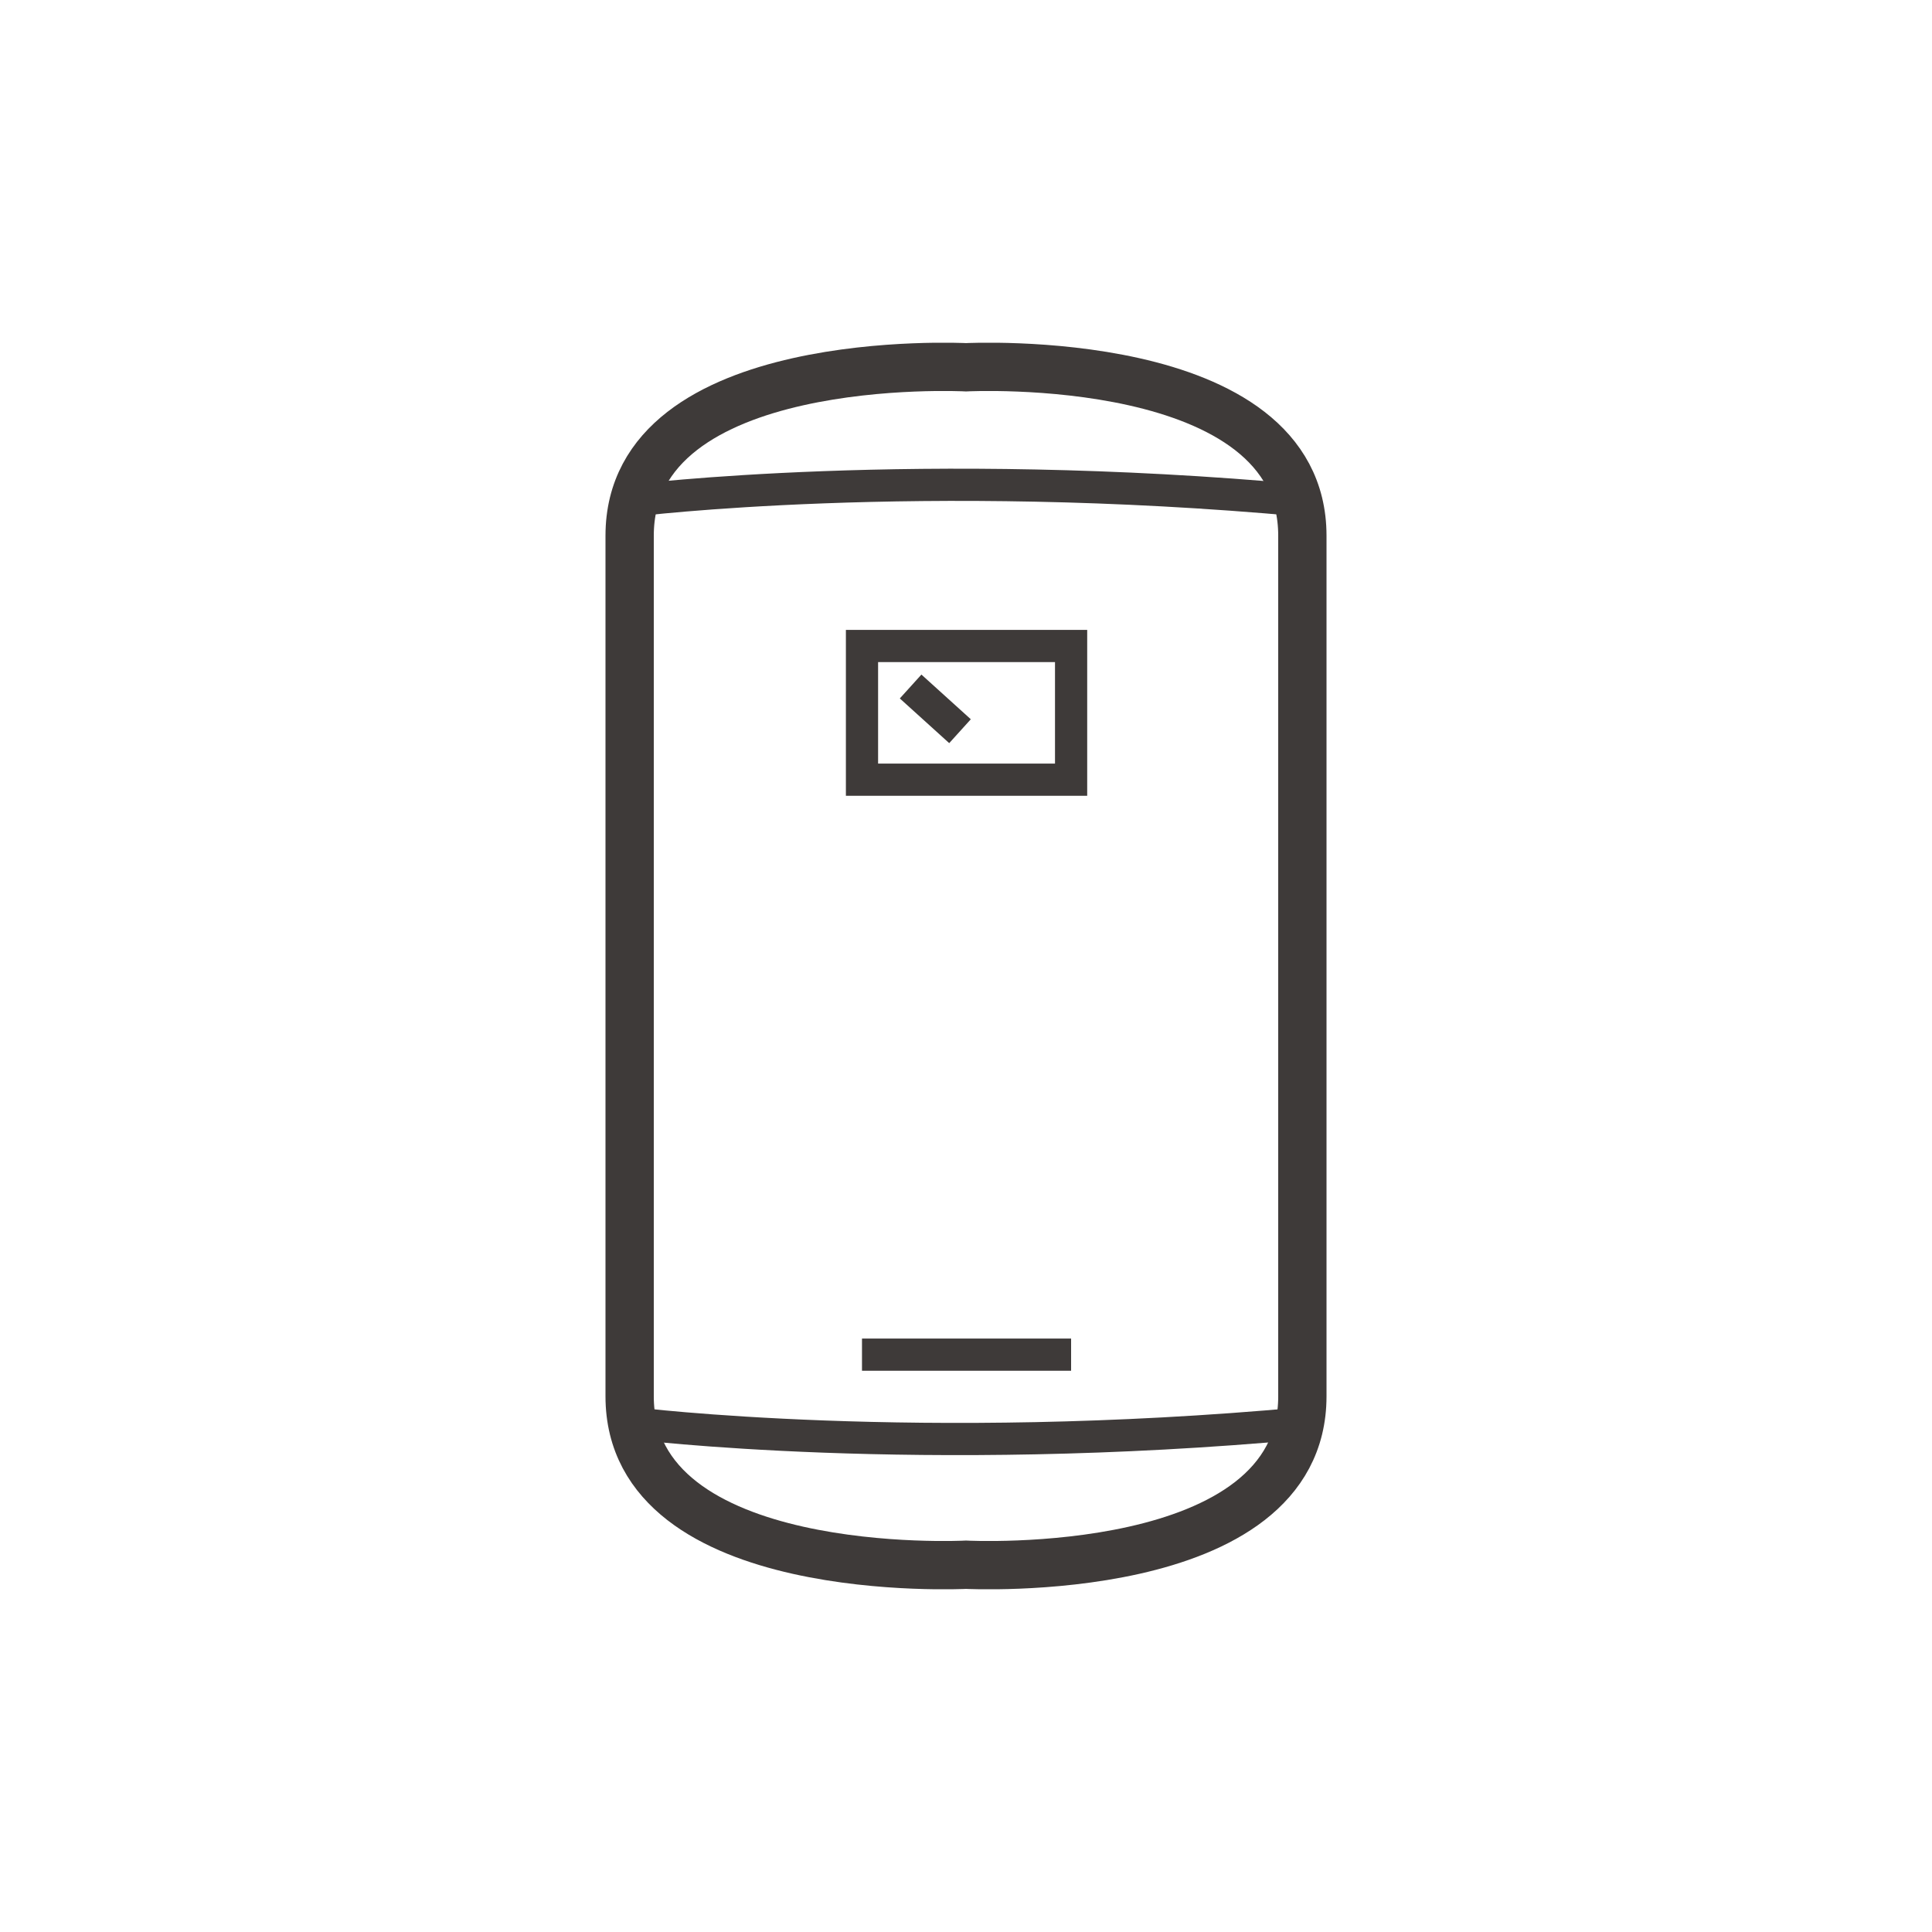
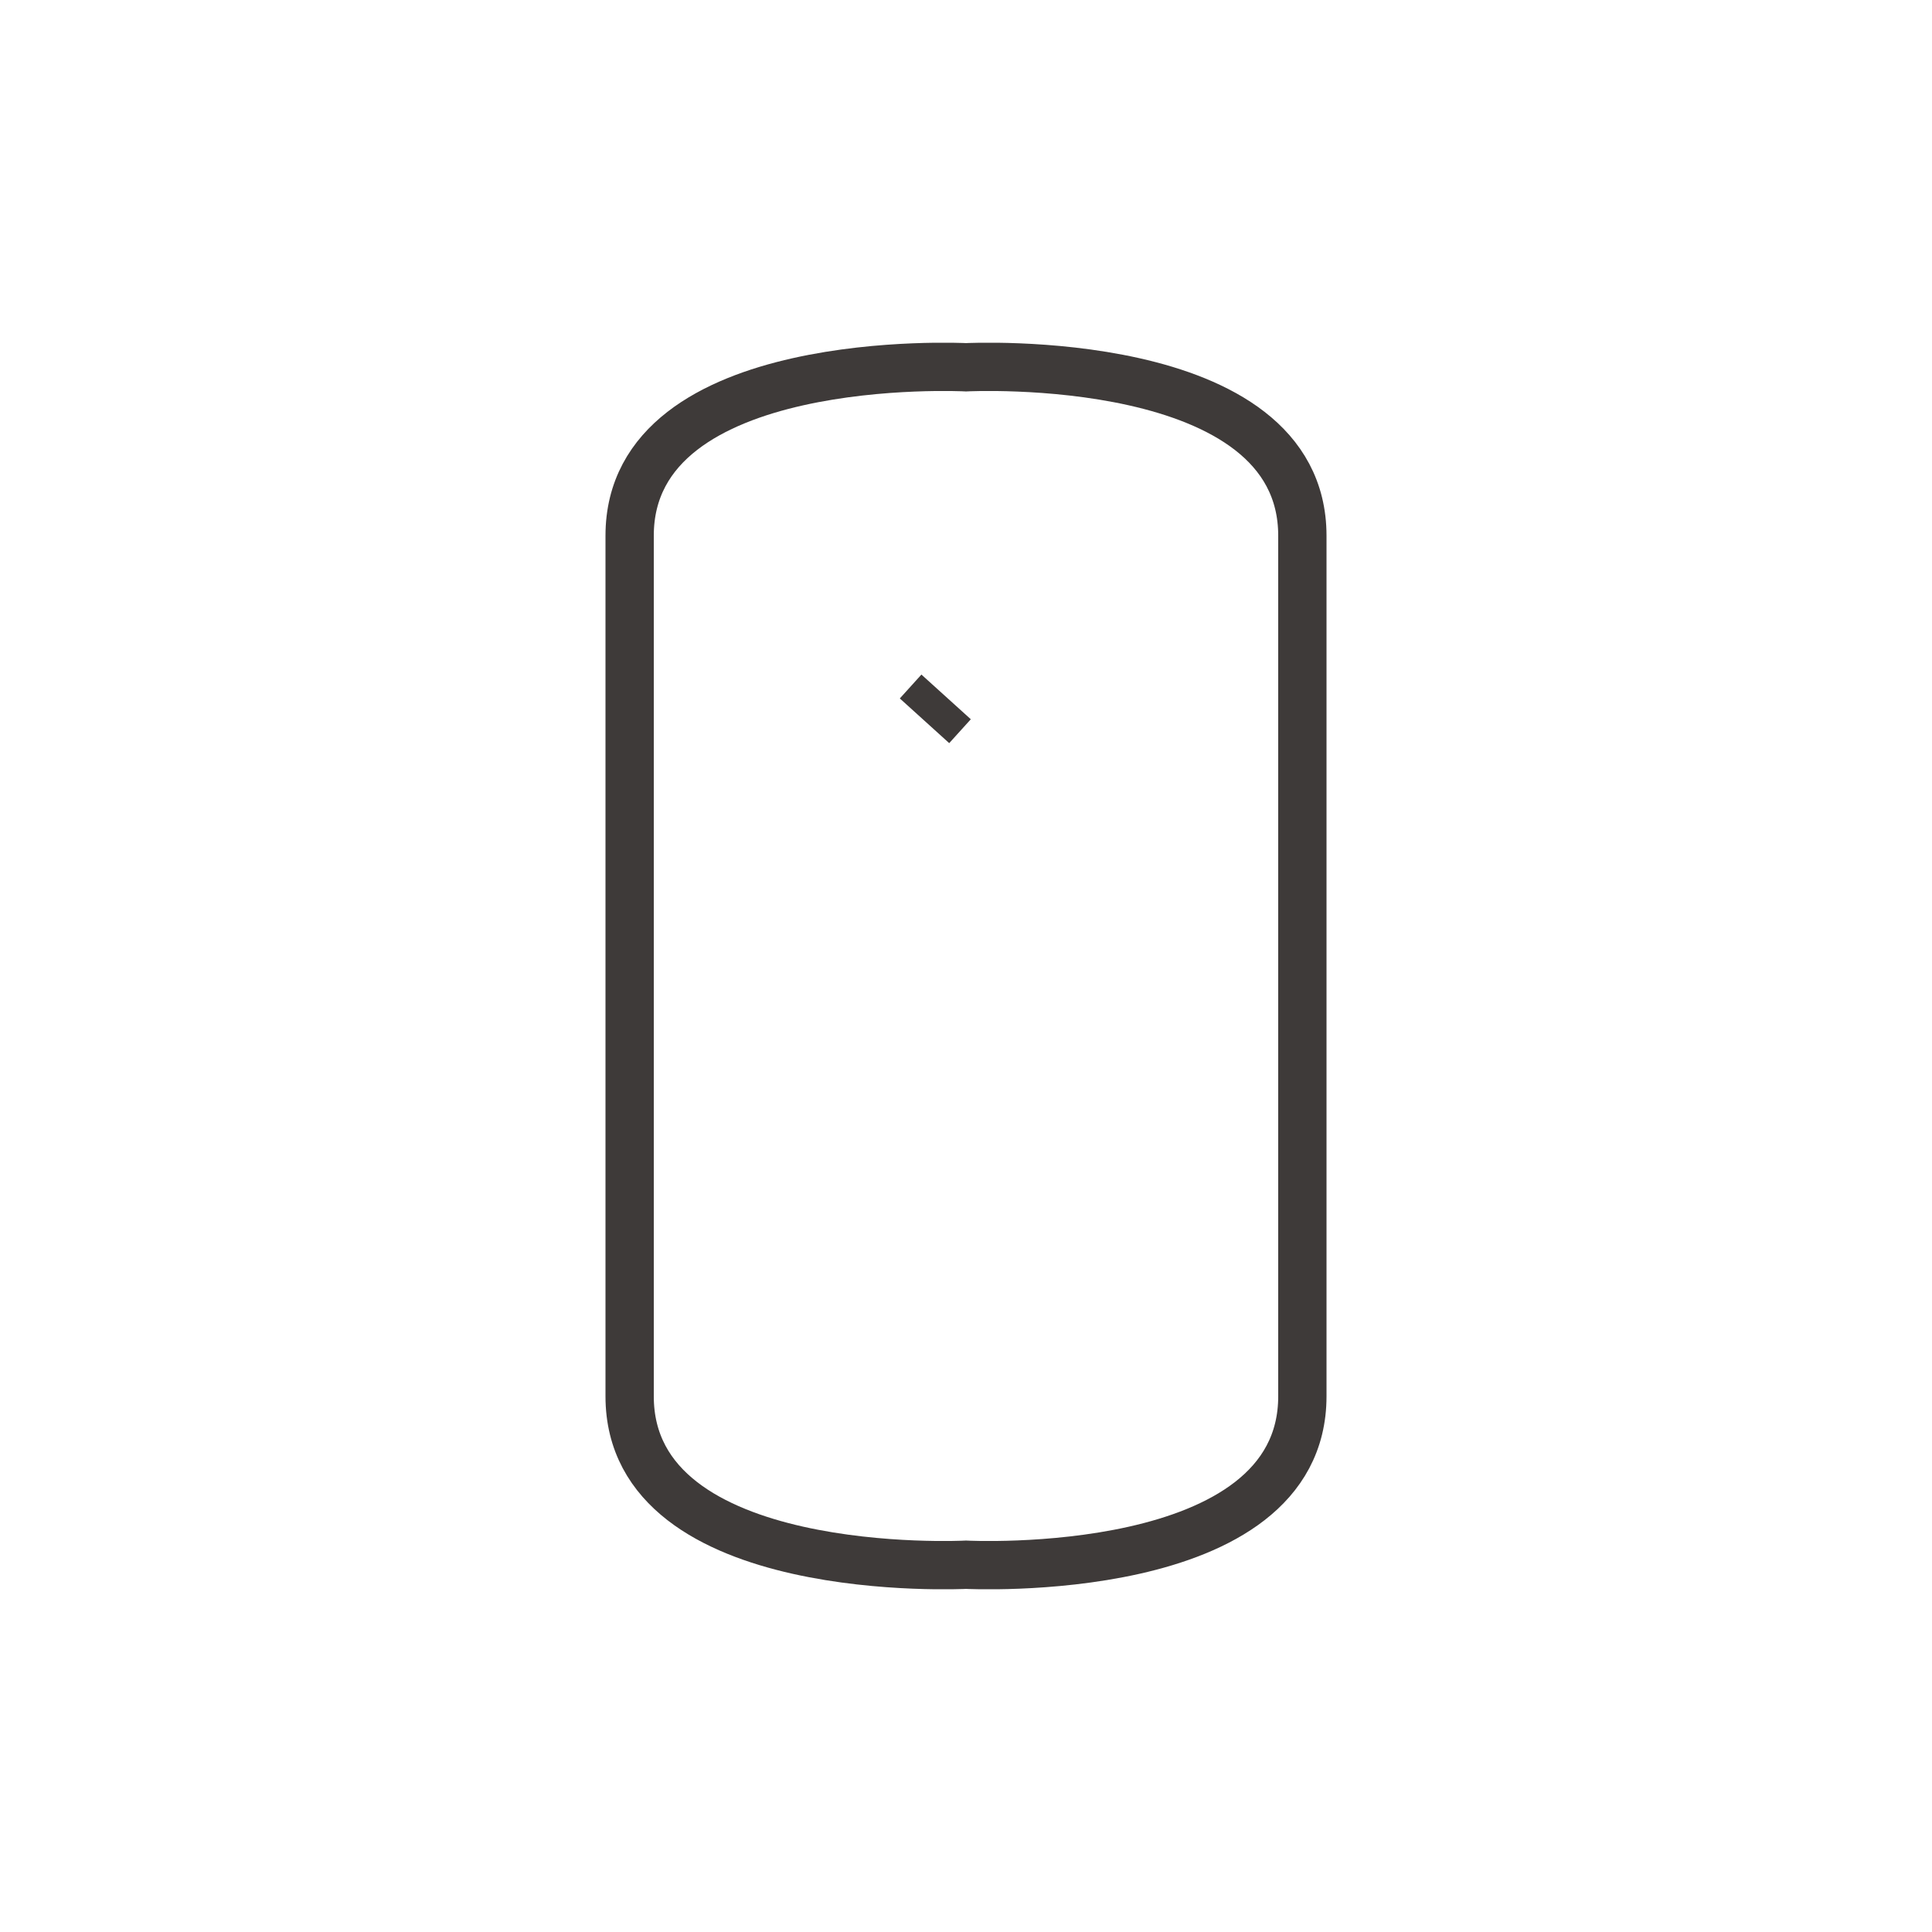
<svg xmlns="http://www.w3.org/2000/svg" version="1.1" id="圖層_1" x="0px" y="0px" width="30px" height="30px" viewBox="0 0 30 30" enable-background="new 0 0 30 30" xml:space="preserve">
  <g>
    <path fill="none" stroke="#3E3A39" stroke-width="0.75" stroke-miterlimit="10" d="M15,5.703c0,0,5.223-0.271,5.223,2.615V15v6.682   c0,2.887-5.223,2.615-5.223,2.615s-5.223,0.271-5.223-2.615V15V8.318C9.777,5.432,15,5.703,15,5.703z" />
-     <path fill="none" stroke="#3E3A39" stroke-width="0.5" stroke-miterlimit="10" d="M9.848,7.771c0,0,4.406-0.547,10.375,0" />
-     <path fill="none" stroke="#3E3A39" stroke-width="0.5" stroke-miterlimit="10" d="M9.848,22.102c0,0,4.406,0.547,10.375,0" />
-     <rect x="13.385" y="10.031" fill="none" stroke="#3E3A39" stroke-width="0.5" stroke-miterlimit="10" width="3.247" height="2.076" />
-     <line fill="none" stroke="#3E3A39" stroke-width="0.5" stroke-miterlimit="10" x1="13.385" y1="21.035" x2="16.632" y2="21.035" />
    <line fill="none" stroke="#3E3A39" stroke-width="0.5" stroke-miterlimit="10" x1="14.907" y1="11.354" x2="14.14" y2="10.66" />
  </g>
</svg>